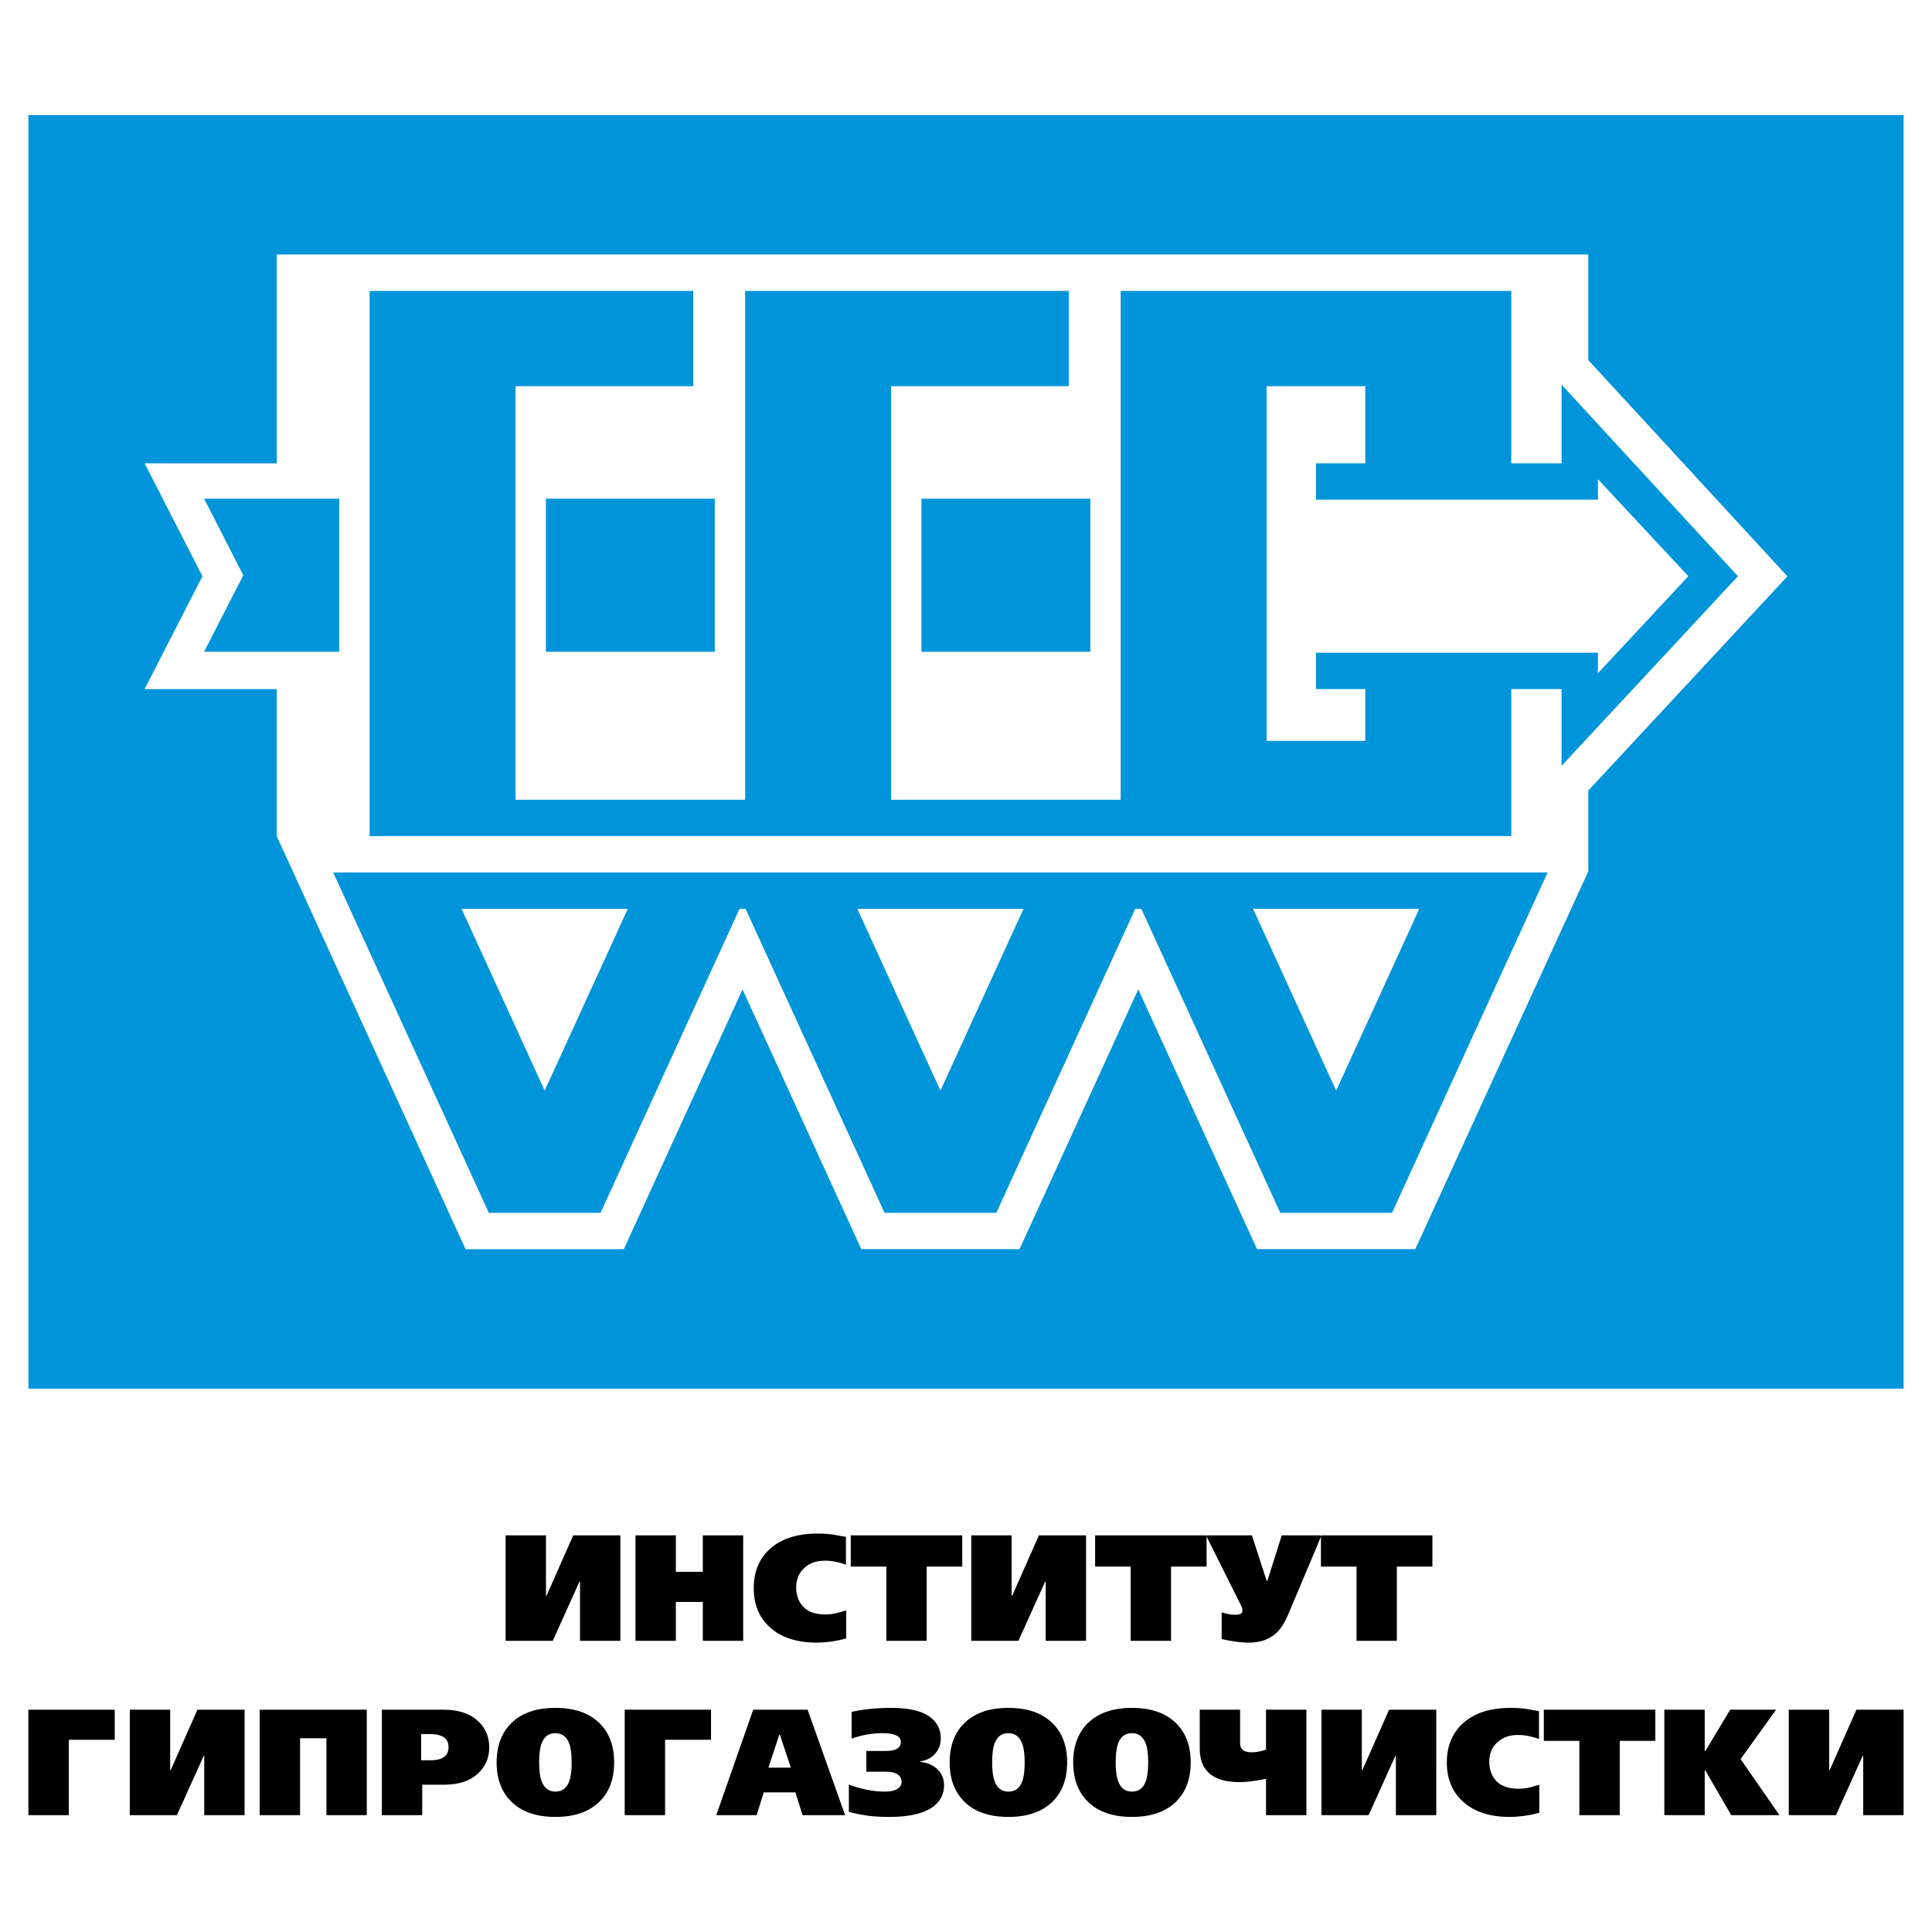
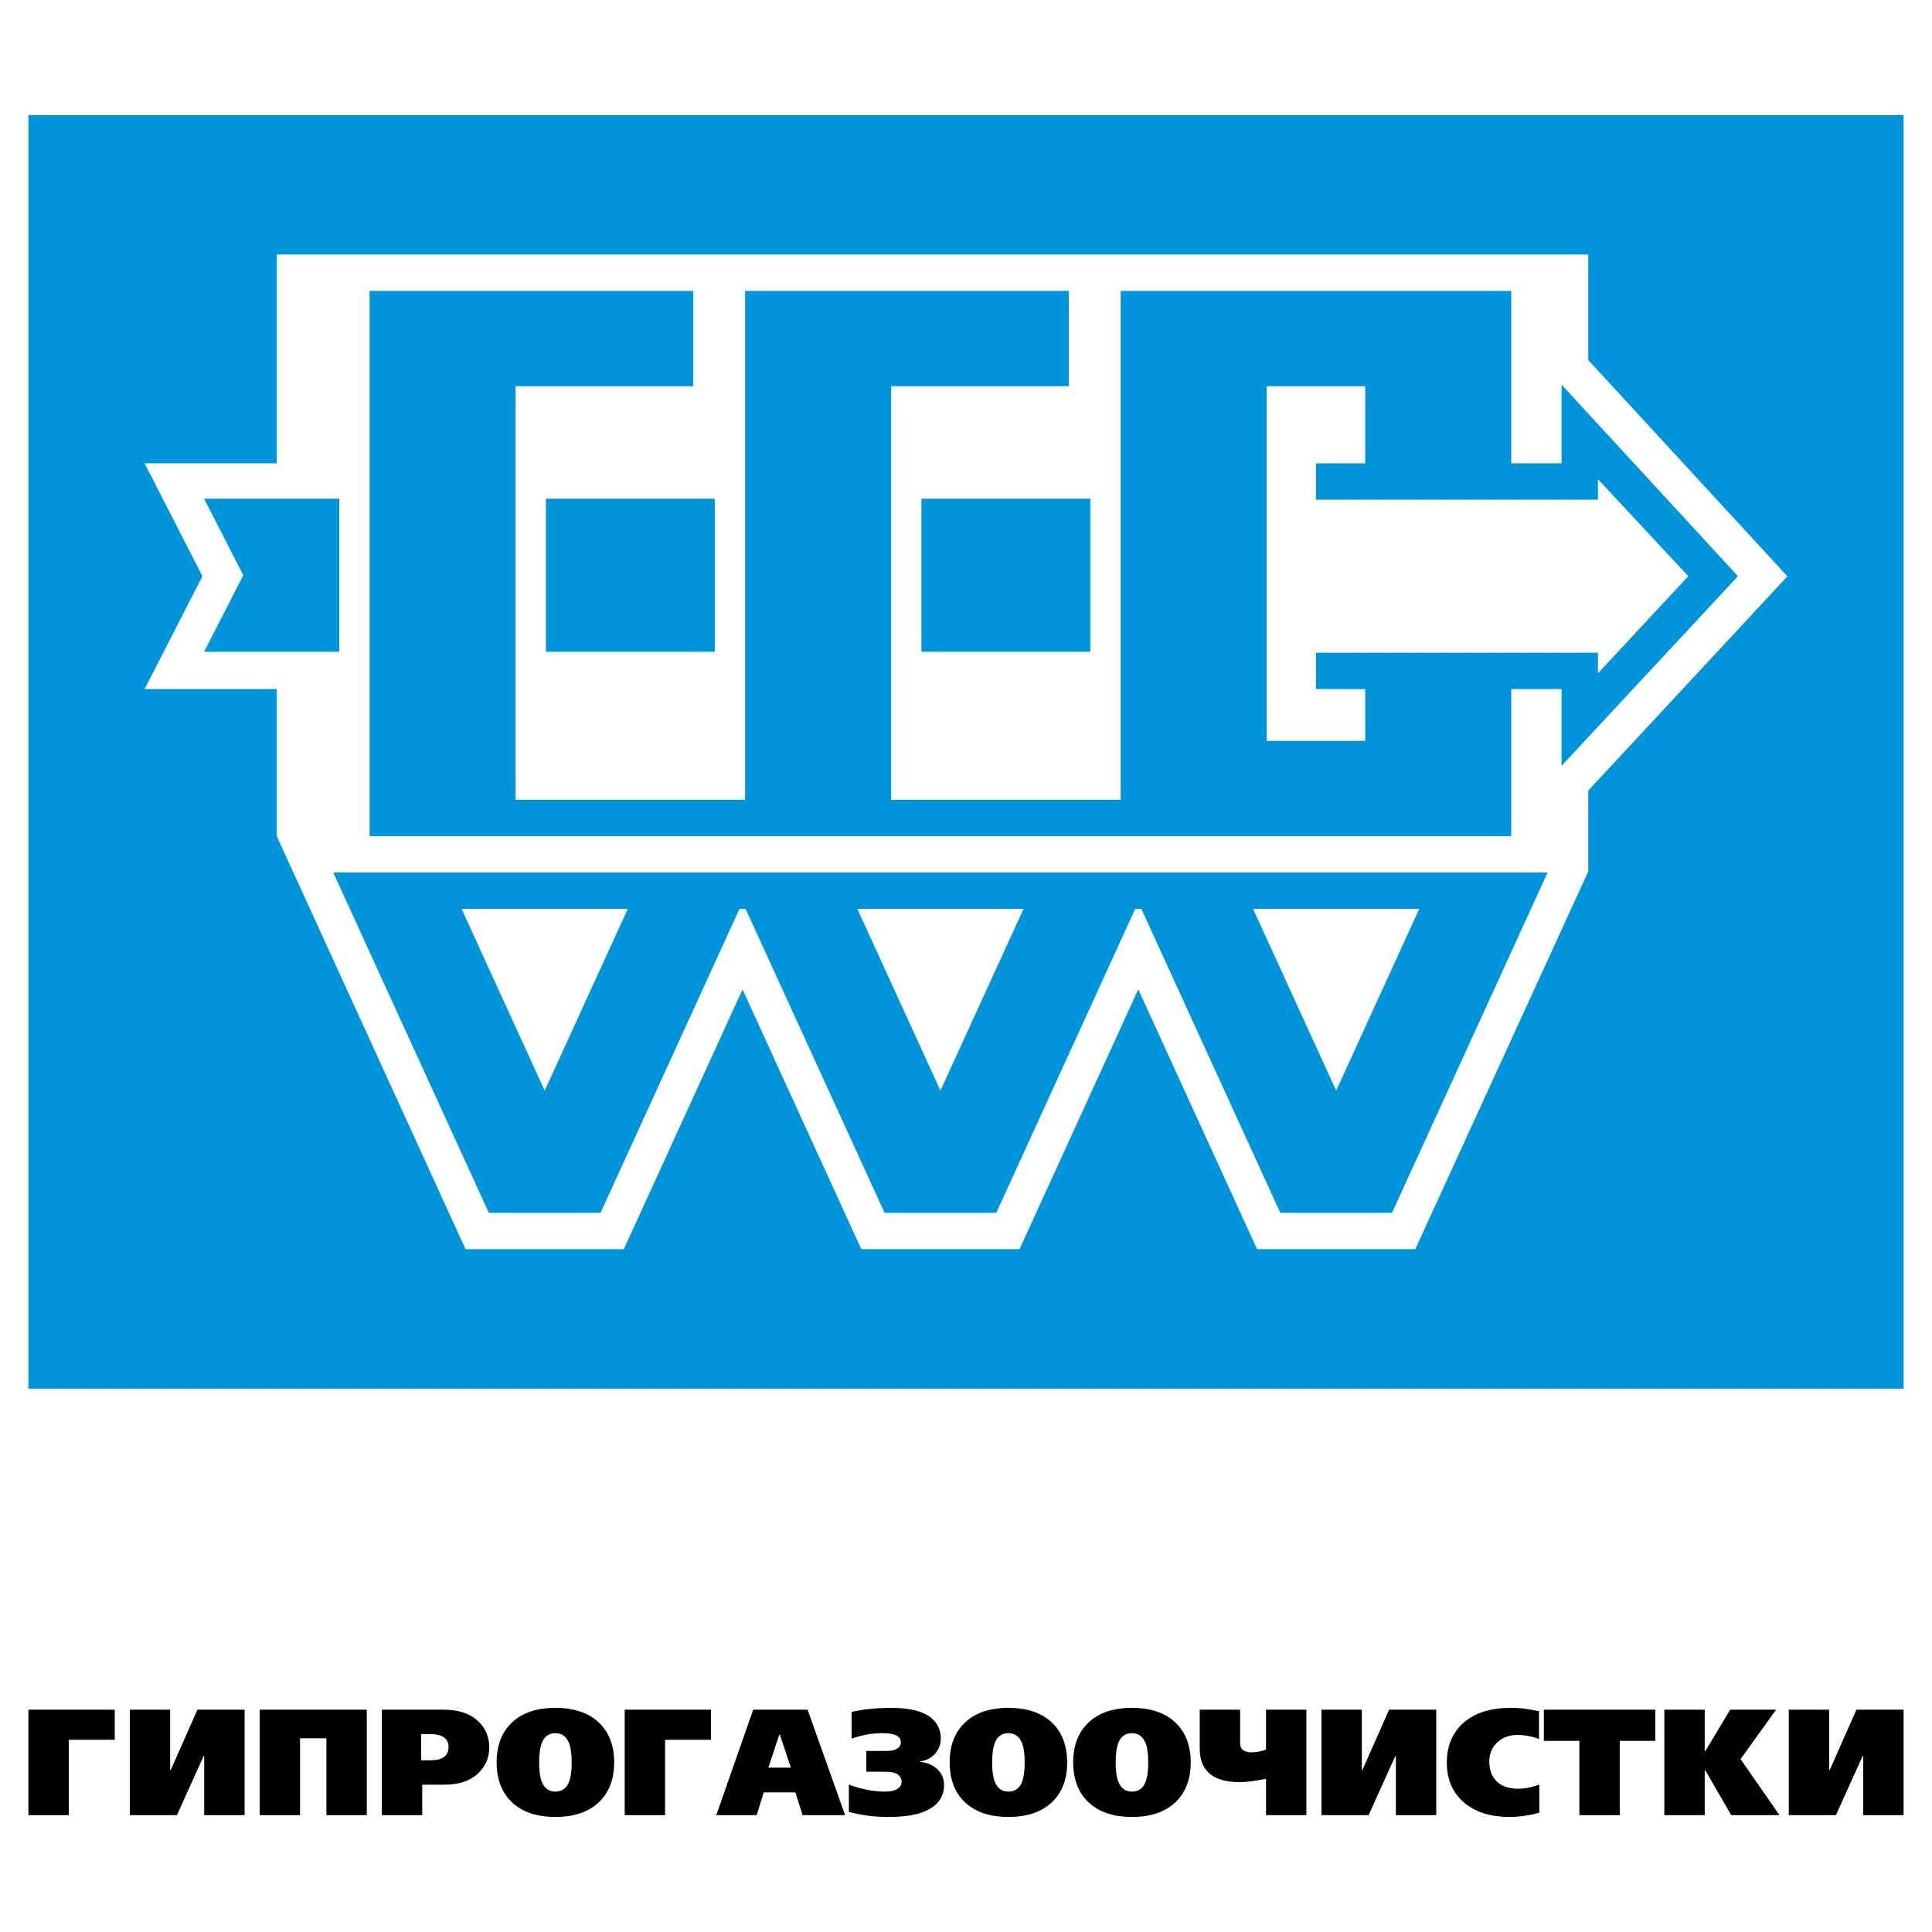
<svg xmlns="http://www.w3.org/2000/svg" version="1.0" id="Layer_1" x="0px" y="0px" width="192.756px" height="192.756px" viewBox="0 0 192.756 192.756" enable-background="new 0 0 192.756 192.756" xml:space="preserve">
  <g>
    <polygon fill-rule="evenodd" clip-rule="evenodd" fill="#FFFFFF" points="0,0 192.756,0 192.756,192.756 0,192.756 0,0  " />
-     <path fill-rule="evenodd" clip-rule="evenodd" d="M61.897,163.705h-4.028v-5.893h-0.06l-2.66,5.893h-4.705v-10.521h4.028v6.012   h0.06l2.66-6.012h4.705V163.705L61.897,163.705z M74.147,163.705H70.12v-3.877h-2.691v3.877h-4.028v-10.521h4.028v3.637h2.691   v-3.637h4.028V163.705L74.147,163.705z M84.429,163.465c-0.541,0.15-1.062,0.258-1.563,0.322c-0.501,0.066-0.962,0.098-1.383,0.098   c-1.994,0-3.553-0.51-4.675-1.533c-1.072-0.971-1.608-2.273-1.608-3.906c0-1.523,0.476-2.766,1.428-3.729   c1.132-1.143,2.786-1.713,4.96-1.713c0.531,0,1.047,0.035,1.548,0.105c0.15,0.02,0.491,0.08,1.022,0.18l0.24,0.045v2.781   c-0.3-0.121-0.633-0.219-1-0.293c-0.366-0.076-0.739-0.113-1.12-0.113c-0.842,0-1.525,0.248-2.052,0.744   c-0.526,0.496-0.789,1.129-0.789,1.9c0,0.691,0.17,1.268,0.511,1.729c0.491,0.662,1.292,0.992,2.405,0.992   c0.281,0,0.561-0.025,0.842-0.074c0.28-0.051,0.691-0.16,1.232-0.33V163.465L84.429,163.465z M96.002,156.295h-3.547v7.41h-4.028   v-7.41h-3.547v-3.111h11.123V156.295L96.002,156.295z M108.357,163.705h-4.028v-5.893h-0.06l-2.661,5.893h-4.704v-10.521h4.028   v6.012h0.06l2.661-6.012h4.704V163.705L108.357,163.705z M120.382,156.295h-3.547v7.41h-4.028v-7.41h-3.547v-3.111h11.122V156.295   L120.382,156.295z M131.851,153.184l-3.353,7.951c-0.33,0.781-0.716,1.377-1.157,1.789c-0.691,0.641-1.603,0.961-2.735,0.961   c-0.4,0-0.842-0.031-1.322-0.098c-0.481-0.064-0.947-0.152-1.398-0.262v-2.66c0.321,0.1,0.582,0.164,0.782,0.195   c0.2,0.029,0.391,0.045,0.571,0.045c0.26,0,0.445-0.033,0.556-0.098c0.11-0.066,0.165-0.164,0.165-0.293   c0-0.041-0.005-0.105-0.015-0.197c-0.01-0.09-0.085-0.27-0.226-0.539l-3.396-6.795h4.584l1.473,4.555h0.061l1.442-4.555H131.851   L131.851,153.184z M142.913,156.295h-3.548v7.41h-4.027v-7.41h-3.548v-3.111h11.123V156.295L142.913,156.295z" />
    <path fill-rule="evenodd" clip-rule="evenodd" d="M11.447,173.58H6.863v7.516H2.834v-10.521h8.613V173.58L11.447,173.58z    M24.403,181.096h-4.028v-5.893h-0.06l-2.66,5.893H12.95v-10.521h4.028v6.012h0.06l2.661-6.012h4.704V181.096L24.403,181.096z    M36.594,181.096h-4.028v-7.666h-2.63v7.666h-4.028v-10.521h10.687V181.096L36.594,181.096z M48.813,174.348   c0,0.971-0.335,1.799-1.007,2.479c-0.812,0.822-1.969,1.232-3.472,1.232h-2.209v3.037h-4.028v-10.521h6.163   c1.493,0,2.646,0.385,3.457,1.158C48.448,172.424,48.813,173.295,48.813,174.348L48.813,174.348z M44.755,174.316   c0-0.381-0.115-0.676-0.346-0.887c-0.311-0.281-0.817-0.42-1.518-0.42H42.02v2.615h0.887c0.461,0,0.827-0.057,1.098-0.166   C44.504,175.248,44.755,174.867,44.755,174.316L44.755,174.316z M61.274,175.834c0,1.695-0.514,3.025-1.541,3.992   c-1.027,0.967-2.468,1.449-4.321,1.449c-1.854,0-3.294-0.482-4.321-1.449c-1.027-0.967-1.541-2.297-1.541-3.992   c0-1.693,0.514-3.023,1.541-3.99c1.027-0.967,2.467-1.449,4.321-1.449c1.854,0,3.294,0.482,4.321,1.449   C60.76,172.811,61.274,174.141,61.274,175.834L61.274,175.834z M57.035,175.834c0-0.801-0.08-1.422-0.24-1.863   c-0.261-0.701-0.722-1.053-1.383-1.053c-0.672,0-1.133,0.348-1.383,1.039c-0.16,0.439-0.24,1.066-0.24,1.877   c0,0.803,0.08,1.424,0.24,1.865c0.261,0.701,0.722,1.051,1.383,1.051c0.671,0,1.132-0.346,1.383-1.037   C56.955,177.273,57.035,176.646,57.035,175.834L57.035,175.834z M70.938,173.58h-4.584v7.516h-4.028v-10.521h8.612V173.58   L70.938,173.58z M84.316,181.096h-4.239l-0.722-2.27h-3.156l-0.707,2.27h-4.028l3.683-10.521h5.426L84.316,181.096L84.316,181.096z    M78.905,176.361l-1.097-3.293h-0.06l-1.082,3.293H78.905L78.905,176.361z M94.191,178.105c0,0.84-0.326,1.527-0.977,2.059   c-0.912,0.74-2.4,1.111-4.464,1.111c-0.852,0-1.566-0.039-2.142-0.119s-1.215-0.205-1.917-0.377v-2.734   c0.531,0.211,1.118,0.381,1.759,0.51c0.641,0.131,1.248,0.195,1.819,0.195c0.621,0,1.077-0.115,1.368-0.346   c0.21-0.17,0.316-0.375,0.316-0.615c0-0.281-0.095-0.506-0.286-0.676c-0.26-0.23-0.686-0.346-1.277-0.346h-1.954v-2.074h1.909   c0.391,0,0.701-0.041,0.932-0.121c0.401-0.141,0.602-0.396,0.602-0.768c0-0.35-0.215-0.596-0.646-0.736   c-0.301-0.1-0.687-0.15-1.157-0.15c-0.511,0-1.02,0.043-1.526,0.129c-0.506,0.084-1.035,0.223-1.585,0.414v-2.662   c1.192-0.27,2.52-0.404,3.983-0.404c1.904,0,3.262,0.365,4.073,1.096c0.561,0.512,0.842,1.168,0.842,1.971   c0,0.541-0.17,1.021-0.511,1.441c-0.381,0.461-0.892,0.736-1.533,0.828v0.059c0.661,0.061,1.212,0.287,1.653,0.678   C93.95,176.896,94.191,177.443,94.191,178.105L94.191,178.105z M106.471,175.834c0,1.695-0.514,3.025-1.54,3.992   c-1.027,0.967-2.468,1.449-4.321,1.449s-3.294-0.482-4.321-1.449c-1.027-0.967-1.541-2.297-1.541-3.992   c0-1.693,0.514-3.023,1.541-3.99c1.027-0.967,2.468-1.449,4.321-1.449s3.294,0.482,4.321,1.449   C105.957,172.811,106.471,174.141,106.471,175.834L106.471,175.834z M102.232,175.834c0-0.801-0.08-1.422-0.24-1.863   c-0.261-0.701-0.722-1.053-1.383-1.053c-0.672,0-1.133,0.348-1.383,1.039c-0.161,0.439-0.24,1.066-0.24,1.877   c0,0.803,0.079,1.424,0.24,1.865c0.26,0.701,0.721,1.051,1.383,1.051c0.671,0,1.132-0.346,1.383-1.037   C102.152,177.273,102.232,176.646,102.232,175.834L102.232,175.834z M118.797,175.834c0,1.695-0.514,3.025-1.541,3.992   s-2.468,1.449-4.321,1.449c-1.854,0-3.294-0.482-4.321-1.449s-1.541-2.297-1.541-3.992c0-1.693,0.514-3.023,1.541-3.99   s2.467-1.449,4.321-1.449c1.854,0,3.294,0.482,4.321,1.449S118.797,174.141,118.797,175.834L118.797,175.834z M114.558,175.834   c0-0.801-0.08-1.422-0.24-1.863c-0.261-0.701-0.722-1.053-1.383-1.053c-0.672,0-1.133,0.348-1.383,1.039   c-0.16,0.439-0.241,1.066-0.241,1.877c0,0.803,0.081,1.424,0.241,1.865c0.261,0.701,0.722,1.051,1.383,1.051   c0.671,0,1.132-0.346,1.383-1.037C114.478,177.273,114.558,176.646,114.558,175.834L114.558,175.834z M130.34,181.096h-4.028   v-3.623c-0.571,0.102-0.877,0.156-0.917,0.166c-0.691,0.109-1.263,0.166-1.713,0.166c-1.653,0-2.796-0.441-3.428-1.324   c-0.37-0.52-0.556-1.191-0.556-2.014v-3.893h4.028v3.352c0,0.371,0.145,0.627,0.436,0.768c0.181,0.09,0.411,0.135,0.691,0.135   c0.251,0,0.494-0.023,0.729-0.068c0.236-0.045,0.479-0.111,0.729-0.203v-3.982h4.028V181.096L130.34,181.096z M143.296,181.096   h-4.028v-5.893h-0.06l-2.66,5.893h-4.705v-10.521h4.028v6.012h0.061l2.66-6.012h4.704V181.096L143.296,181.096z M153.577,180.855   c-0.541,0.15-1.062,0.258-1.563,0.322c-0.501,0.066-0.962,0.098-1.383,0.098c-1.993,0-3.552-0.51-4.674-1.533   c-1.072-0.971-1.608-2.273-1.608-3.908c0-1.521,0.476-2.766,1.428-3.727c1.132-1.143,2.786-1.713,4.96-1.713   c0.531,0,1.048,0.035,1.548,0.104c0.15,0.021,0.491,0.082,1.022,0.182l0.24,0.045v2.781c-0.301-0.121-0.634-0.219-0.999-0.293   c-0.366-0.076-0.739-0.113-1.12-0.113c-0.842,0-1.525,0.248-2.052,0.744c-0.525,0.496-0.789,1.129-0.789,1.9   c0,0.691,0.171,1.268,0.512,1.729c0.49,0.662,1.292,0.992,2.404,0.992c0.281,0,0.562-0.025,0.842-0.074   c0.28-0.051,0.691-0.16,1.232-0.332V180.855L153.577,180.855z M165.15,173.686h-3.547v7.41h-4.028v-7.41h-3.547v-3.111h11.122   V173.686L165.15,173.686z M177.536,181.096h-4.81l-2.586-4.465h-0.06v4.465h-4.028v-10.521h4.028v4.133h0.06l2.48-4.133h4.584   l-3.547,4.93L177.536,181.096L177.536,181.096z M189.921,181.096h-4.027v-5.893h-0.061l-2.66,5.893h-4.705v-10.521h4.028v6.012   h0.061l2.66-6.012h4.704V181.096L189.921,181.096z" />
    <polygon fill-rule="evenodd" clip-rule="evenodd" fill="#0095DA" points="2.834,138.547 189.921,138.547 189.921,11.479    2.834,11.479 2.834,138.547  " />
    <path fill-rule="evenodd" clip-rule="evenodd" fill="#FFFFFF" d="M111.809,29.024h38.969v17.2h5.02v-7.848l17.598,19.112   l-17.598,18.919v-7.656h-5.02V83.42H36.875V29.024h32.291v9.506H51.44v41.26h22.901V29.024h32.291v9.506H88.906v41.26h22.902   V29.024L111.809,29.024z M136.212,46.225V38.53h-9.839v35.384h9.839v-5.163h-4.919v-3.629h28.133v2.048l9.019-9.682l-9.019-9.682   v2.048h-28.133v-3.629H136.212L136.212,46.225z M33.245,87.049l50.633-0.001v0.001h19.897v-0.001l50.631,0.001l-15.521,33.953   h-11.15l-13.863-30.323h-0.612l-13.857,30.323h-11.15L74.387,90.679h-0.607l-13.862,30.323h-11.15L33.245,87.049L33.245,87.049z    M46.054,90.679l8.29,18.13l8.289-18.13H46.054L46.054,90.679z M85.538,90.679l8.29,18.13l8.288-18.13H85.538L85.538,90.679z    M125.021,90.679l8.289,18.13l8.289-18.13H125.021L125.021,90.679z M91.931,65.027h16.853V49.758H91.931V65.027L91.931,65.027z    M54.464,65.027h16.852V49.758H54.464V65.027L54.464,65.027z M20.363,49.758l3.91,7.634l-3.91,7.634H33.85V49.758H20.363   L20.363,49.758z M158.462,25.395v10.529L178.329,57.5l-19.867,21.374v8.066l-17.261,37.69h-15.785l-11.851-25.922l-11.848,25.922   H85.935L74.083,98.713l-11.848,25.918H46.451L27.61,83.42V68.751H14.428l5.769-11.263l-5.769-11.264H27.61v-20.83H158.462   L158.462,25.395z" />
  </g>
</svg>